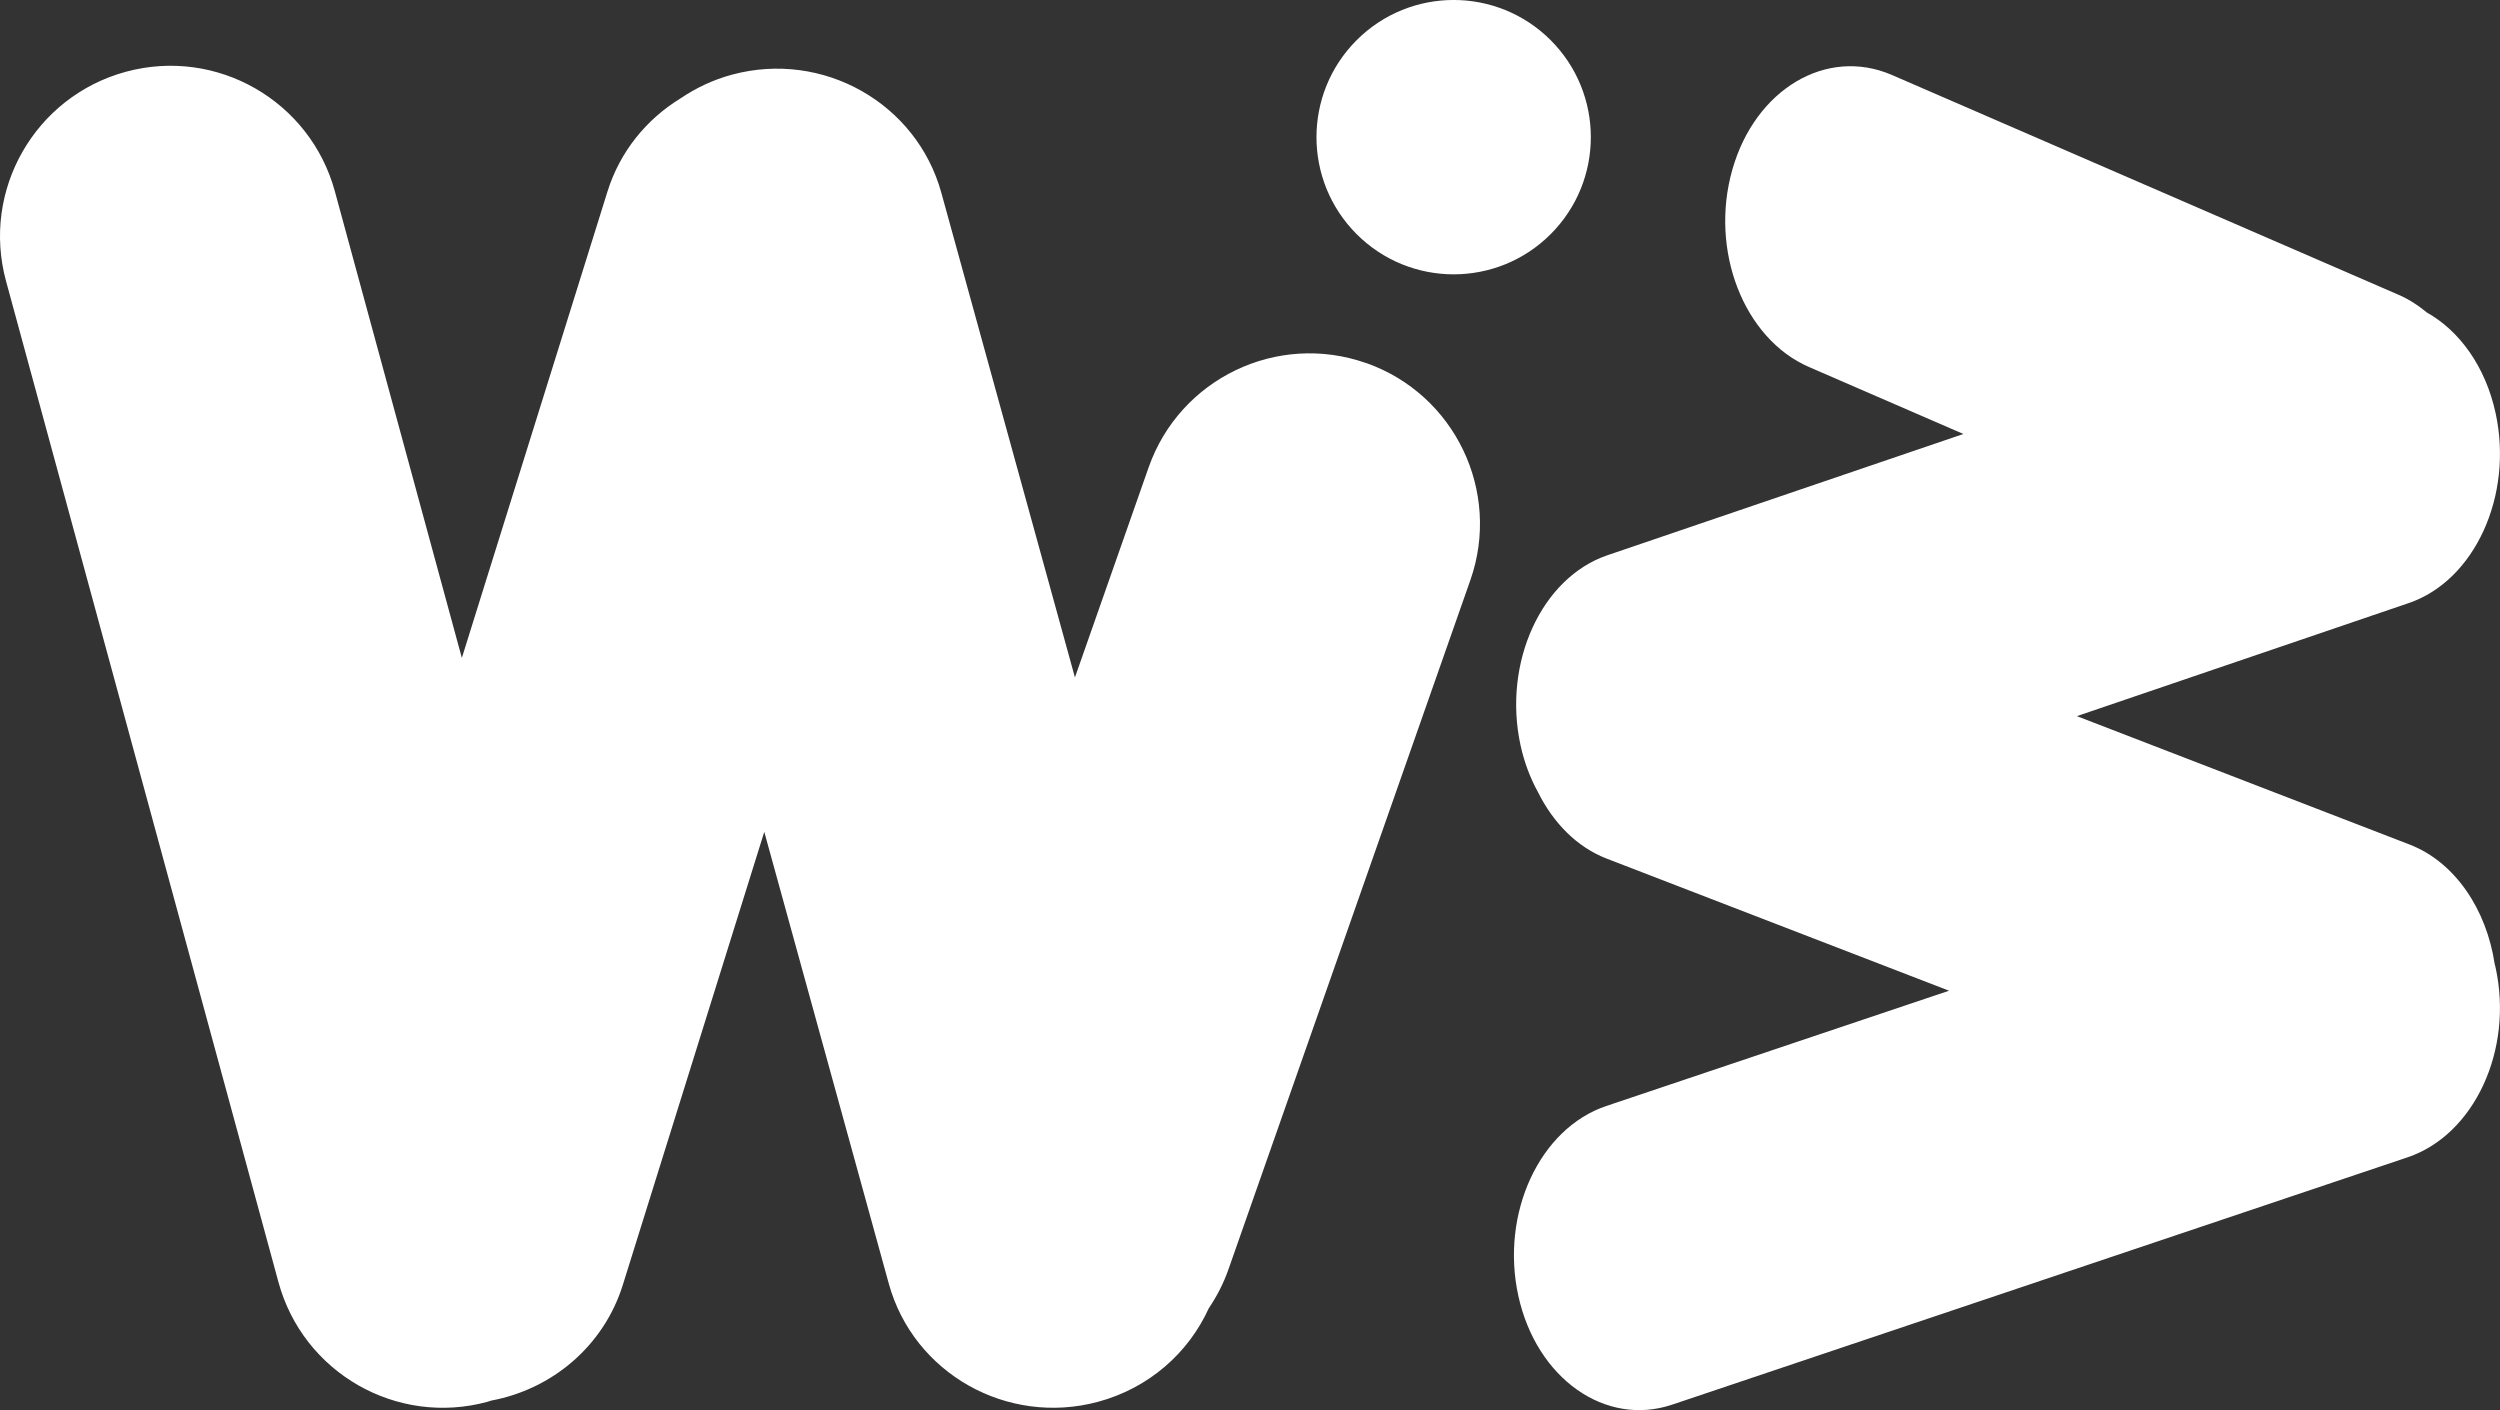
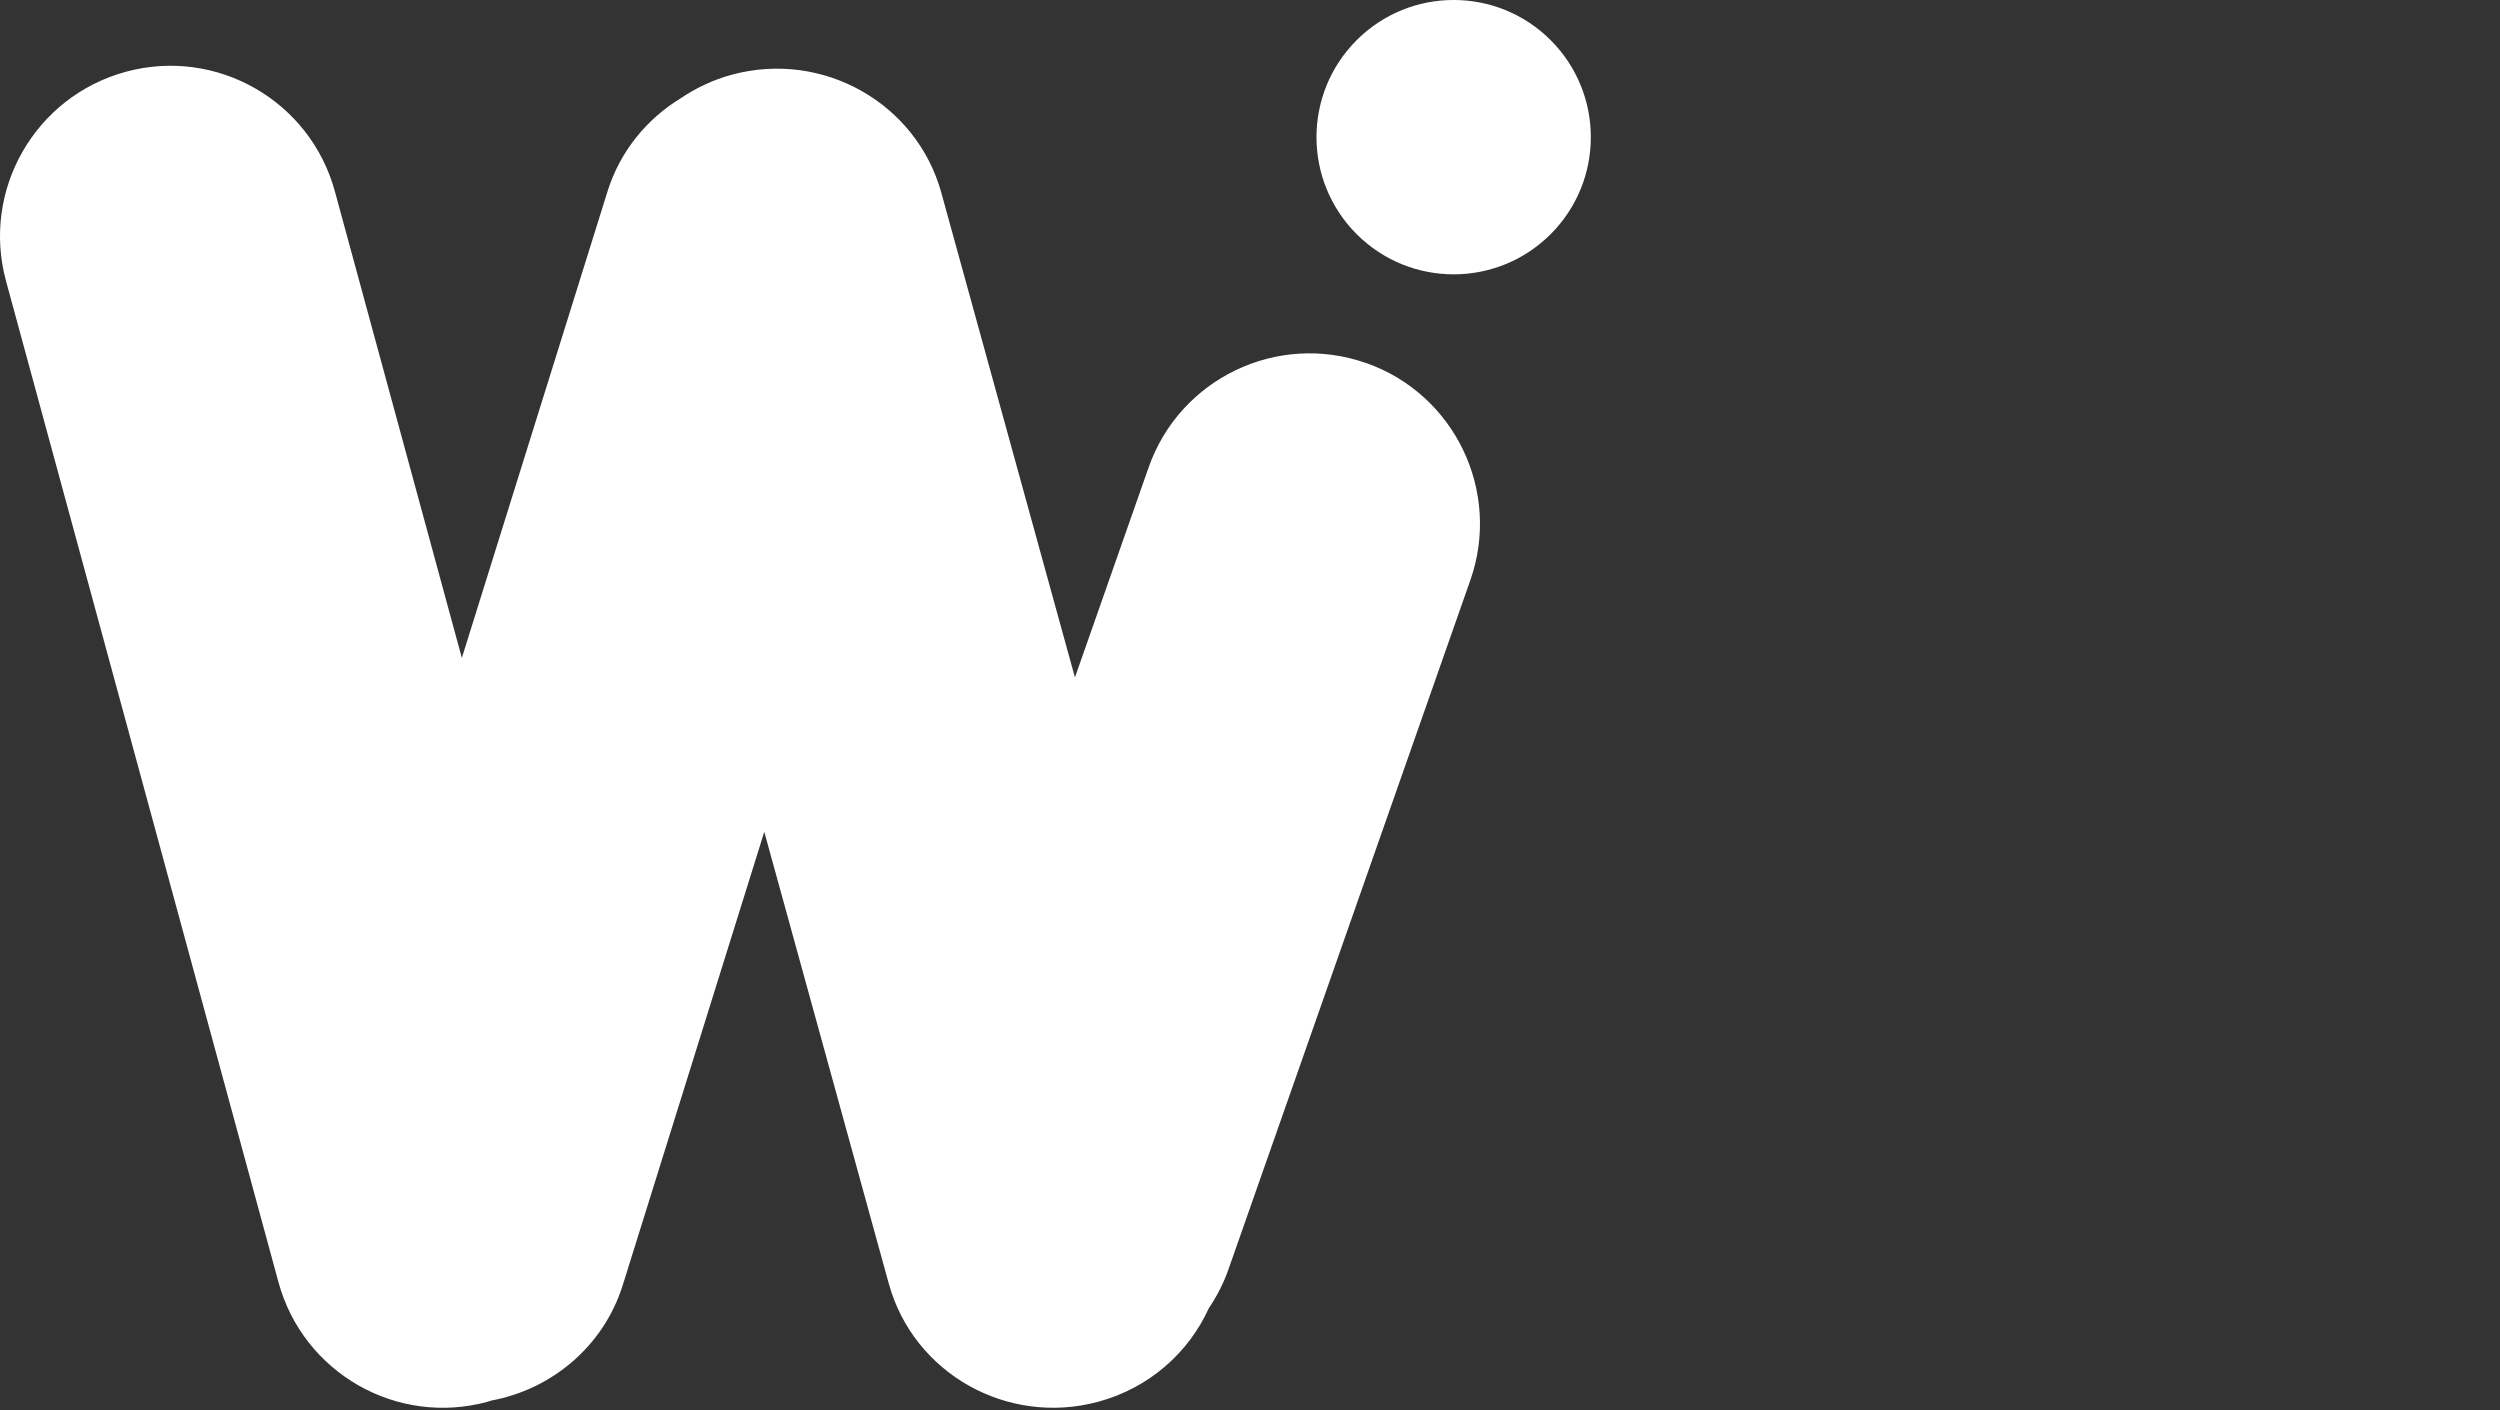
<svg xmlns="http://www.w3.org/2000/svg" id="Layer_2" viewBox="0 0 850.54 479.75">
  <rect x="0" y="0" width="850.54" height="479.75" fill="#333333" stroke="none" />
  <defs>
    <style>
      .cls-1 {
        fill: #fff;
      }
    </style>
  </defs>
  <g id="Layer_1-2" data-name="Layer_1">
    <g>
      <path class="cls-1" d="M464.71,123.5c-30.21-10.6-63.3,5.29-73.92,35.5l-25.08,71.47-45.45-164.87c-8.41-30.52-40.28-48.52-71.17-40.21h0c-6.48,1.74-12.37,4.56-17.61,8.11-11.47,7.03-20.54,17.98-24.82,31.71l-49.53,158.63-43.19-158.69c-8.41-30.91-40.28-49.14-71.17-40.72h0C11.87,32.86-6.36,64.73,2.05,95.62l92.68,340.56c8.41,30.91,40.28,49.14,71.17,40.72h0c.43-.12.83-.28,1.26-.41,20.47-3.8,38.19-18.37,44.75-39.39l48.11-154.09,42.36,153.7c8.41,30.52,40.28,48.52,71.17,40.21h0c17.43-4.69,30.82-16.72,37.69-31.81,2.7-4.01,4.99-8.38,6.67-13.17l82.32-234.54c10.6-30.21-5.29-63.3-35.5-73.92l-.02.04Z" />
-       <path class="cls-1" d="M849.03,329.11c-.09-.39-.21-.75-.3-1.14-2.79-18.59-13.49-34.67-28.94-40.64l-113.21-43.69,112.92-38.47c22.42-7.63,35.65-36.57,29.54-64.64-3.44-15.82-12.28-27.98-23.38-34.21-2.95-2.45-6.16-4.54-9.68-6.05l-172.32-74.76c-22.21-9.62-46.51,4.81-54.3,32.24h0c-7.79,27.45,3.89,57.48,26.1,67.12l52.51,22.78-121.12,41.26c-22.42,7.63-35.65,36.57-29.54,64.64h0c1.28,5.89,3.34,11.24,5.96,15.99,5.17,10.4,13.21,18.64,23.29,22.55l116.54,44.97-116.6,39.21c-22.71,7.63-36.11,36.57-29.93,64.64h0c6.18,28.07,29.59,44.61,52.3,36.98l250.22-84.15c22.71-7.63,36.11-36.57,29.93-64.64h0Z" />
      <circle class="cls-1" cx="494.56" cy="46.67" r="46.67" transform="translate(111.85 363.37) rotate(-45)" />
    </g>
  </g>
</svg>